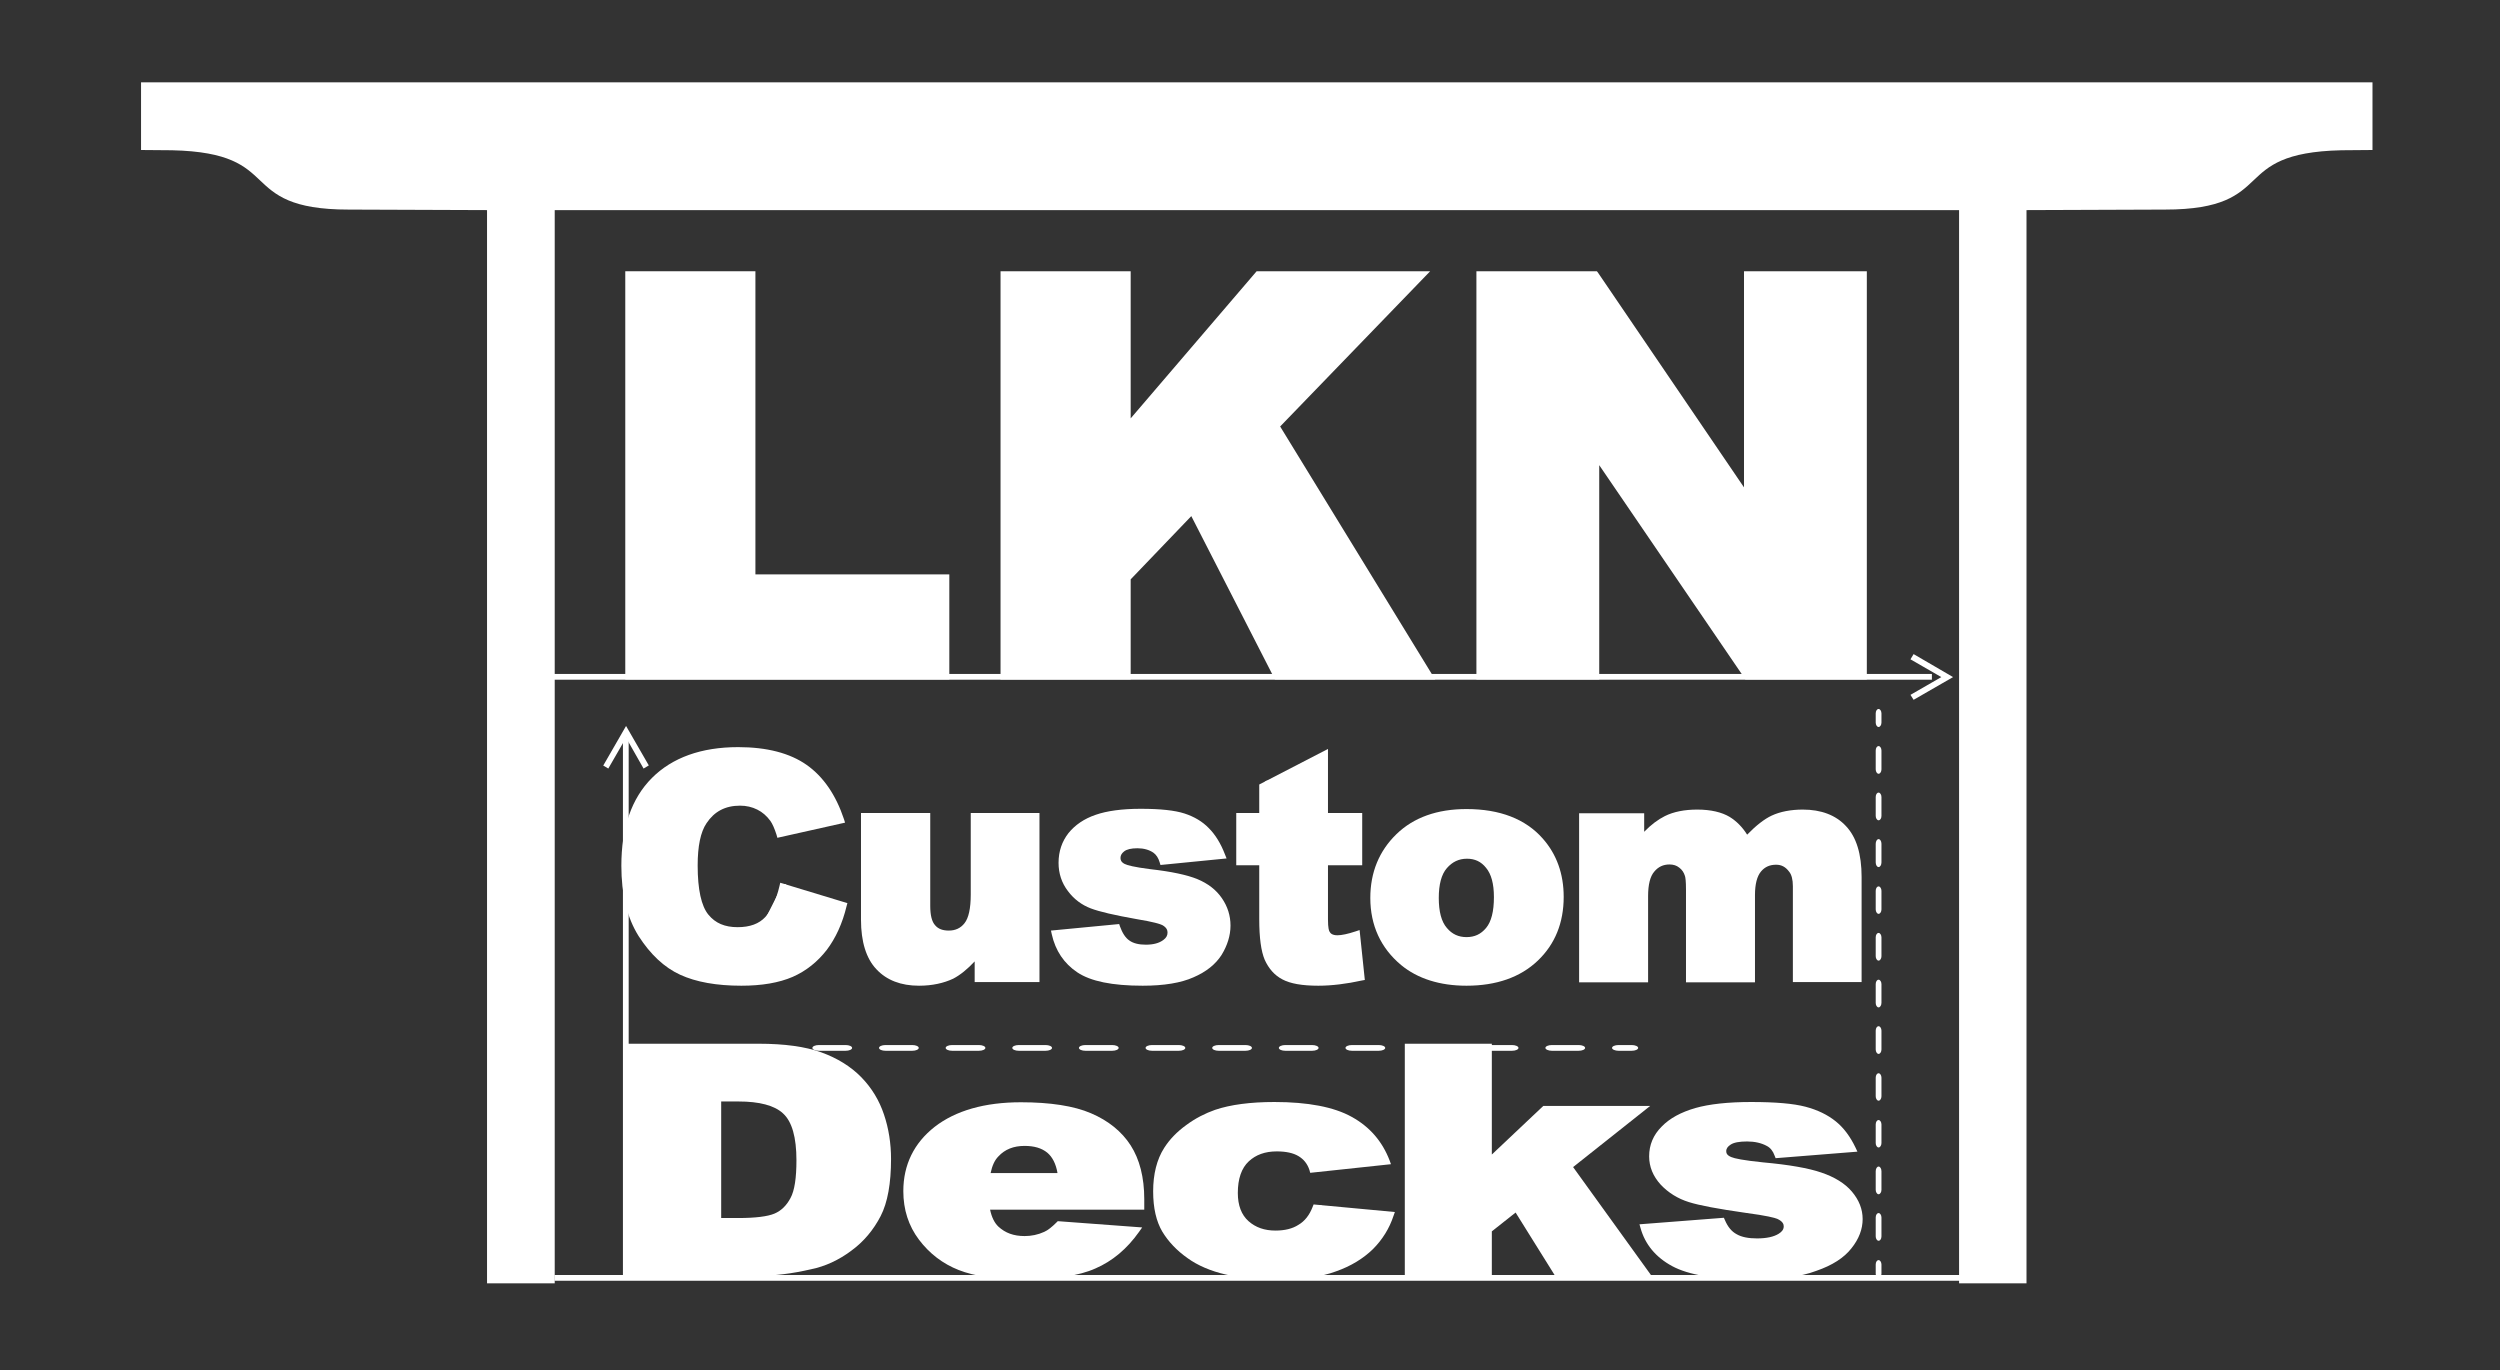
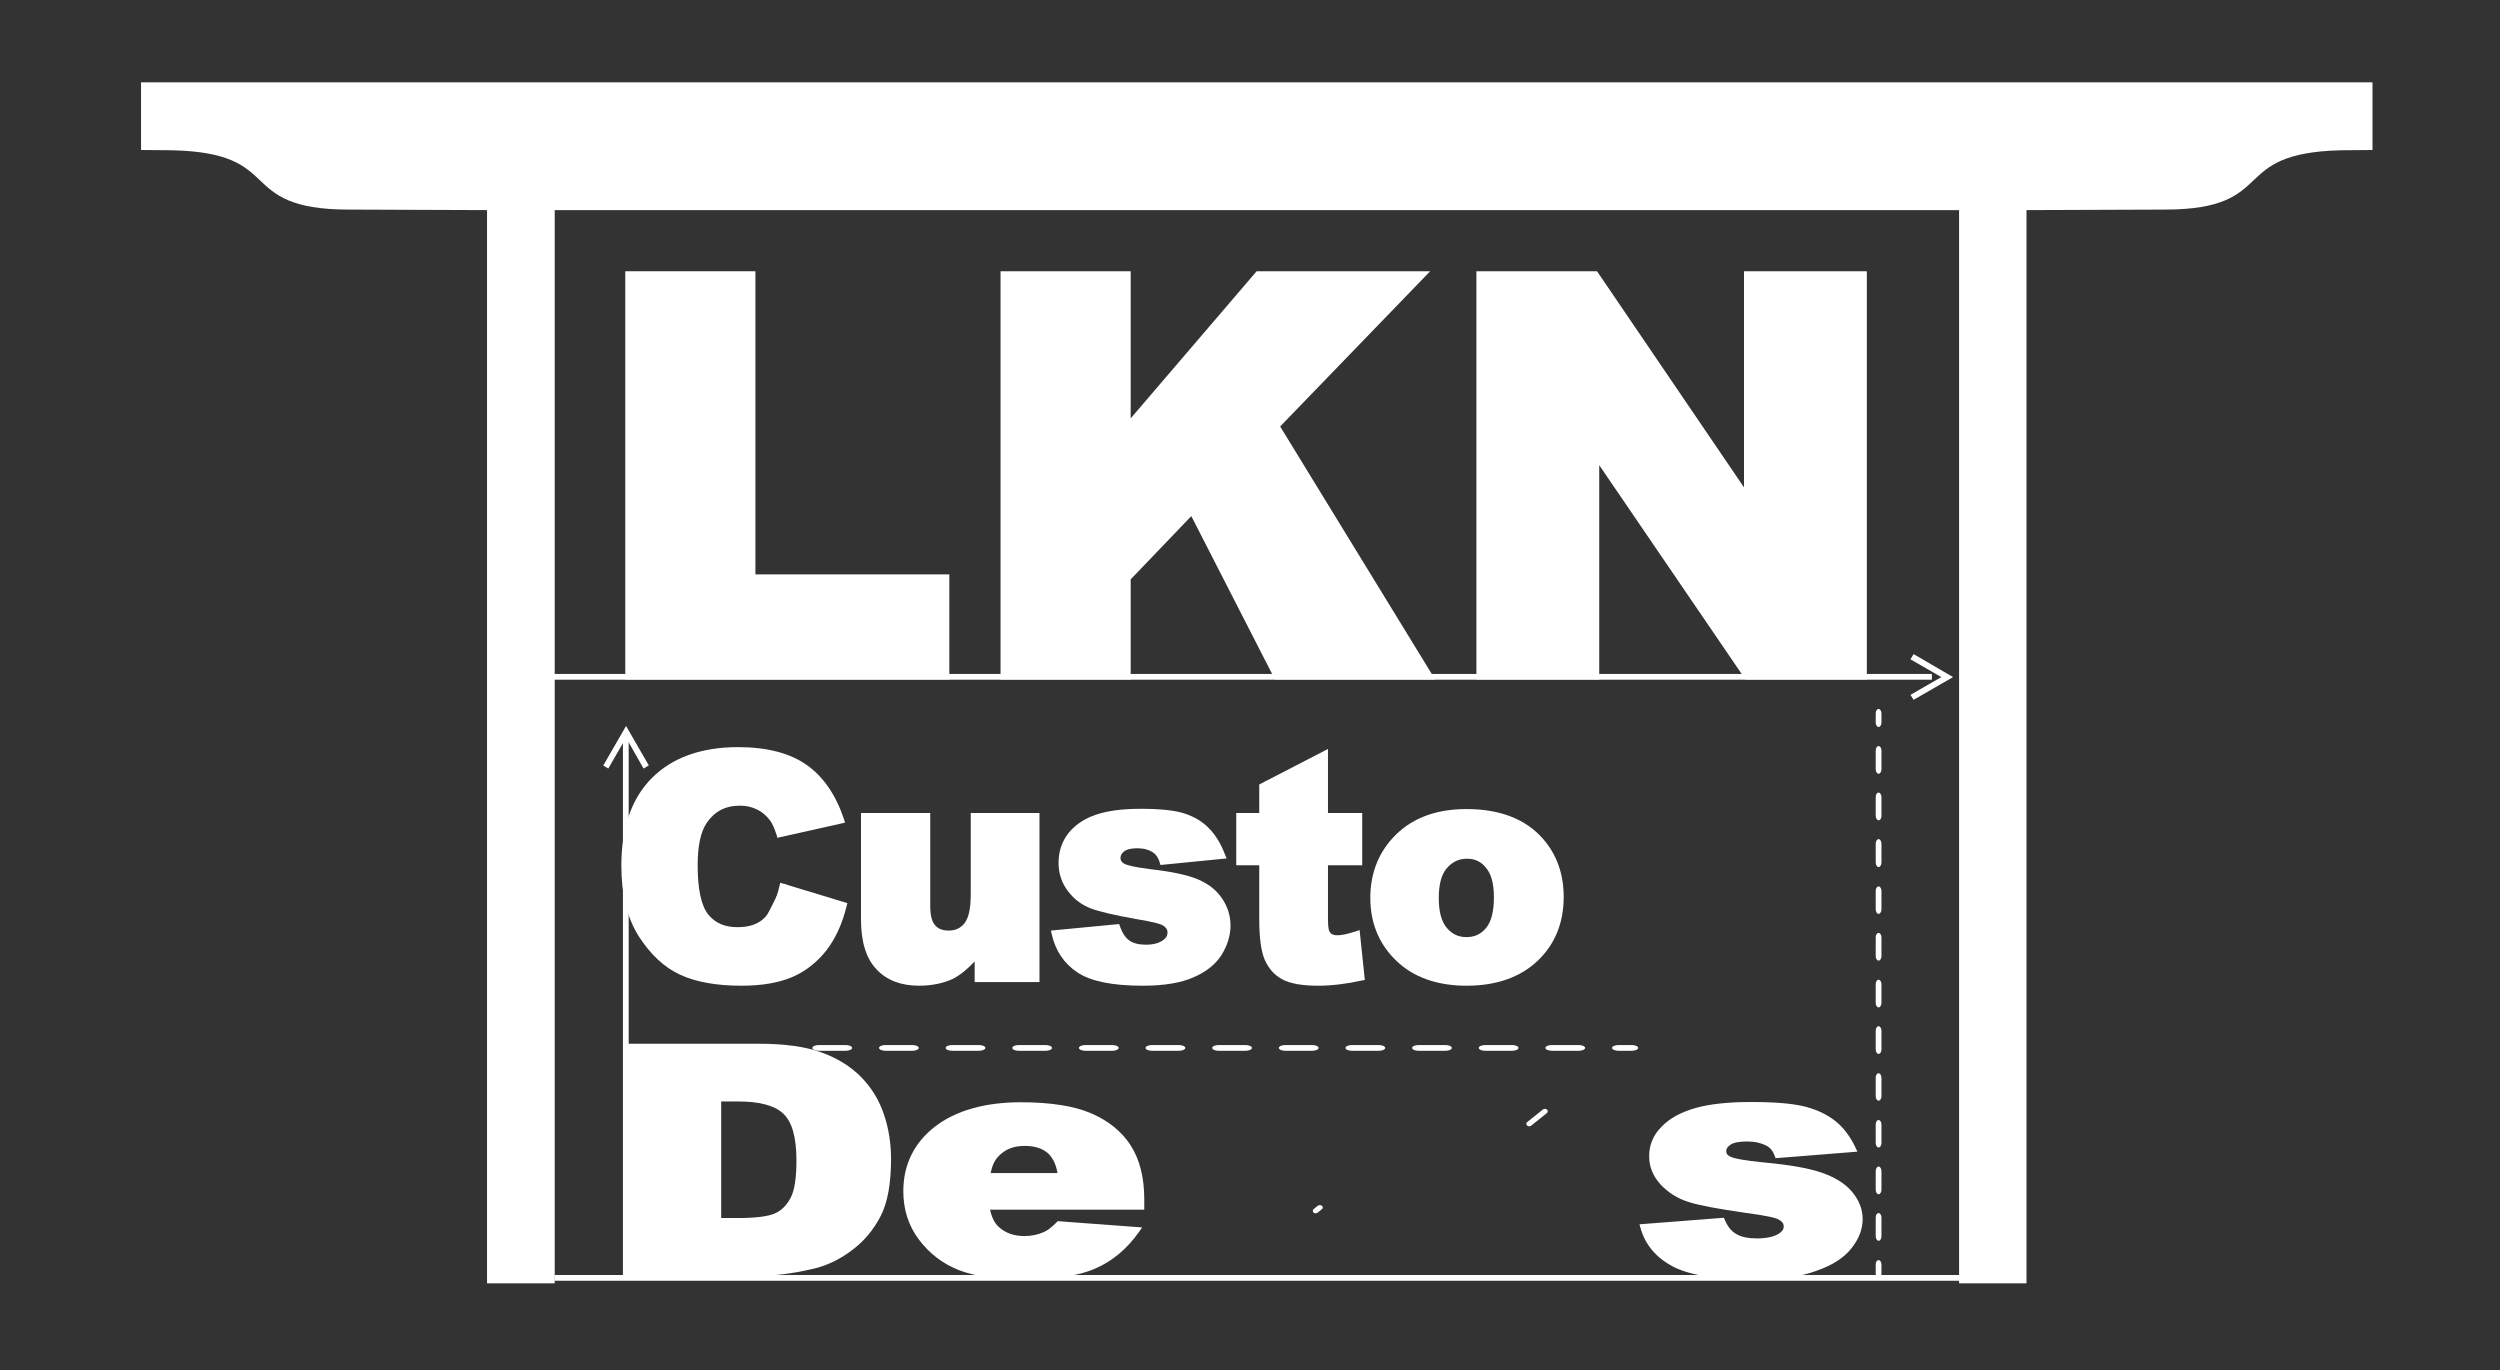
<svg xmlns="http://www.w3.org/2000/svg" version="1.1" width="861" height="472" viewBox="9.95 27.64 861 472" xml:space="preserve">
  <rect x="9.95" y="27.64" width="861" height="472" fill="#333333" stroke="none" />
  <desc>Created with Fabric.js 5.2.4</desc>
  <defs> </defs>
-   <rect x="0" y="0" width="100%" height="100%" fill="transparent" />
  <g transform="matrix(1 0 0 1 430.5 236)" id="03339fb7-23d0-43df-9887-cedf7b0f4888">
    <rect style="stroke: none; stroke-width: 1; stroke-dasharray: none; stroke-linecap: butt; stroke-dashoffset: 0; stroke-linejoin: miter; stroke-miterlimit: 4; fill: rgb(255,255,255); fill-rule: nonzero; opacity: 1; visibility: hidden;" vector-effect="non-scaling-stroke" x="-430.5" y="-236" rx="0" ry="0" width="861" height="472" />
  </g>
  <g transform="matrix(Infinity NaN NaN Infinity 0 0)" id="56560a6f-681c-4cbd-a013-55f406bad0e1"> </g>
  <g transform="matrix(0.9 0 0 0.9 442.78 262.81)">
    <g style="" vector-effect="non-scaling-stroke">
      <g transform="matrix(1 0 0 1 -179.65 -79.4)">
        <polygon style="stroke: none; stroke-width: 1; stroke-dasharray: none; stroke-linecap: butt; stroke-dashoffset: 0; stroke-linejoin: miter; stroke-miterlimit: 4; fill: rgb(255,255,255); fill-rule: evenodd; opacity: 1;" vector-effect="non-scaling-stroke" points="62,78.1 -62,78.1 -62,-78.1 -12.2,-78.1 -12.2,37.9 62,37.9 " />
      </g>
      <g transform="matrix(1 0 0 1 -14.9 -79.4)">
        <polygon style="stroke: none; stroke-width: 1; stroke-dasharray: none; stroke-linecap: butt; stroke-dashoffset: 0; stroke-linejoin: miter; stroke-miterlimit: 4; fill: rgb(255,255,255); fill-rule: evenodd; opacity: 1;" vector-effect="non-scaling-stroke" points="83.15,78.1 21.85,78.1 -10.15,15.6 -33.35,39.8 -33.35,78.1 -83.15,78.1 -83.15,-78.1 -33.35,-78.1 -33.35,-21.8 14.85,-78.1 81.25,-78.1 23.85,-18.7 " />
      </g>
      <g transform="matrix(1 0 0 1 158.75 -79.4)">
        <polygon style="stroke: none; stroke-width: 1; stroke-dasharray: none; stroke-linecap: butt; stroke-dashoffset: 0; stroke-linejoin: miter; stroke-miterlimit: 4; fill: rgb(255,255,255); fill-rule: evenodd; opacity: 1;" vector-effect="non-scaling-stroke" points="74.7,78.1 28.2,78.1 27.9,77.6 -27.7,-3.9 -27.7,78.1 -74.7,78.1 -74.7,-78.1 -28.6,-78.1 -28.2,-77.6 27.7,4.6 27.7,-78.1 74.7,-78.1 " />
      </g>
      <g transform="matrix(1 0 0 1 10.8 39.15)">
        <path style="stroke: none; stroke-width: 1; stroke-dasharray: none; stroke-linecap: butt; stroke-dashoffset: 0; stroke-linejoin: miter; stroke-miterlimit: 4; fill: rgb(255,255,255); fill-rule: evenodd; opacity: 1;" vector-effect="non-scaling-stroke" transform=" translate(-441.55, -274.85)" d="M 433.8 284 C 433.6 284 433.4 283.9 433.2 283.8 C 432.8 283.5 432.8 283 433 282.6 L 436.2 277.6 L 434.6 279.2 C 434.3 279.5 433.9 279.5 433.5 279.4 C 433.2 279.2 433 278.8 433 278.4 L 433.3 276.6 C 433 276.7 432.6 276.6 432.4 276.4 C 432 276.1 432 275.5 432.4 275.1 L 434.1 273.4 C 434.4 273.1 434.8 273.1 435.1 273.2 C 435.5 273.4 435.6 273.8 435.6 274.2 L 435.3 275.8 L 440.9 270.2 C 441.2 269.9 441.8 269.8 442.1 270.1 C 442.5 270.4 442.5 270.9 442.3 271.3 L 439.1 276.3 L 449.4 266 C 449.8 265.6 450.3 265.6 450.7 266 C 451.1 266.3 451.1 266.9 450.7 267.3 L 434.4 283.6 C 434.2 283.9 434 284 433.8 284" stroke-linecap="round" />
      </g>
      <g transform="matrix(1 0 0 1 -199.9 70.25)">
        <path style="stroke: none; stroke-width: 1; stroke-dasharray: none; stroke-linecap: butt; stroke-dashoffset: 0; stroke-linejoin: miter; stroke-miterlimit: 4; fill: rgb(255,255,255); fill-rule: evenodd; opacity: 1;" vector-effect="non-scaling-stroke" transform=" translate(-230.85, -305.95)" d="M 233.5 351.6 C 224 351.6 216.2 350.2 210.1 347.4 C 204 344.6 198.7 339.6 194.2 332.6 C 189.8 325.6 187.6 316.6 187.6 305.7 C 187.6 291.2 191.5 279.9 199.3 272.1 C 207.1 264.3 218.2 260.3 232.3 260.3 C 243.3 260.3 252.1 262.6 258.5 267.1 C 264.9 271.6 269.7 278.6 272.8 287.9 L 273.2 289.2 L 247.3 295 L 247 293.9 C 246.2 291.4 245.4 289.6 244.6 288.5 C 243.2 286.6 241.6 285.2 239.6 284.2 C 237.6 283.2 235.4 282.7 233 282.7 C 227.4 282.7 223.2 284.9 220.2 289.4 C 217.9 292.8 216.8 298.2 216.8 305.6 C 216.8 314.8 218.2 321.1 220.9 324.4 C 223.6 327.7 227.2 329.2 232.1 329.2 C 236.8 329.2 240.3 327.9 242.7 325.3 C 245.1 322.6 246.9 318.6 248.1 313.5 L 248.4 312.2 L 274.1 320 L 273.8 321.1 C 272.2 327.8 269.6 333.4 266.2 337.9 C 262.7 342.4 258.4 345.9 253.2 348.2 C 247.9 350.5 241.3 351.6 233.5 351.6" stroke-linecap="round" />
      </g>
      <g transform="matrix(1 0 0 1 -117.3 82.85)">
        <path style="stroke: none; stroke-width: 1; stroke-dasharray: none; stroke-linecap: butt; stroke-dashoffset: 0; stroke-linejoin: miter; stroke-miterlimit: 4; fill: rgb(255,255,255); fill-rule: evenodd; opacity: 1;" vector-effect="non-scaling-stroke" transform=" translate(-313.45, -318.55)" d="M 301.5 351.6 C 294.6 351.6 289.1 349.5 285.2 345.3 C 281.3 341.2 279.3 334.8 279.3 326.3 L 279.3 285.5 L 305.8 285.5 L 305.8 321 C 305.8 324.6 306.4 327.1 307.7 328.5 C 308.9 329.9 310.6 330.5 312.9 330.5 C 315.4 330.5 317.4 329.6 318.9 327.7 C 320.5 325.7 321.3 322 321.3 316.7 L 321.3 285.5 L 347.6 285.5 L 347.6 350.2 L 322.8 350.2 L 322.8 342.3 C 320.1 345.2 317.3 347.5 314.6 348.9 C 311 350.6 306.6 351.6 301.5 351.6" stroke-linecap="round" />
      </g>
      <g transform="matrix(1 0 0 1 -44.4 82.05)">
        <path style="stroke: none; stroke-width: 1; stroke-dasharray: none; stroke-linecap: butt; stroke-dashoffset: 0; stroke-linejoin: miter; stroke-miterlimit: 4; fill: rgb(255,255,255); fill-rule: evenodd; opacity: 1;" vector-effect="non-scaling-stroke" transform=" translate(-386.35, -317.75)" d="M 387.1 351.6 C 375.4 351.6 367.2 349.9 362.1 346.5 C 357 343.1 353.7 338.2 352.3 331.9 L 352 330.5 L 378.1 328 L 378.4 328.9 C 379.3 331.4 380.5 333.3 382 334.3 C 383.5 335.4 385.7 335.9 388.3 335.9 C 391.2 335.9 393.4 335.3 395 334.1 C 396.1 333.3 396.6 332.4 396.6 331.3 C 396.6 330.5 396.4 329.4 394.6 328.4 C 393.8 328 391.4 327.2 384.7 326.1 C 376.3 324.6 370.6 323.3 367.2 322 C 363.8 320.7 360.8 318.5 358.5 315.4 C 356.1 312.3 354.9 308.6 354.9 304.6 C 354.9 300.2 356.2 296.4 358.7 293.2 C 361.2 290.1 364.7 287.7 369.1 286.2 C 373.4 284.7 379.2 283.9 386.3 283.9 C 393.9 283.9 399.4 284.5 403.1 285.7 C 406.8 286.9 410 288.8 412.4 291.3 C 414.9 293.8 417 297.2 418.6 301.4 L 419.2 302.9 L 393.9 305.4 L 393.6 304.4 C 393.1 302.7 392.3 301.5 391.2 300.7 C 389.6 299.6 387.5 299 385.1 299 C 382.7 299 381 299.4 380 300.2 C 379.1 300.9 378.6 301.7 378.6 302.7 C 378.6 303.4 378.8 304.3 380.2 305 C 381.2 305.5 383.7 306.2 390 307 C 398 307.9 404.1 309.2 408 310.8 C 412.1 312.5 415.2 314.9 417.4 318.1 C 419.6 321.3 420.7 324.8 420.7 328.6 C 420.7 332.4 419.5 336.2 417.3 339.8 C 415 343.4 411.4 346.3 406.5 348.4 C 401.8 350.5 395.3 351.6 387.1 351.6" stroke-linecap="round" />
      </g>
      <g transform="matrix(1 0 0 1 16.75 70.6)">
        <path style="stroke: none; stroke-width: 1; stroke-dasharray: none; stroke-linecap: butt; stroke-dashoffset: 0; stroke-linejoin: miter; stroke-miterlimit: 4; fill: rgb(255,255,255); fill-rule: evenodd; opacity: 1;" vector-effect="non-scaling-stroke" transform=" translate(-447.5, -306.3)" d="M 454.3 351.6 C 448.1 351.6 443.6 350.8 440.6 349.2 C 437.5 347.6 435.3 345 433.8 341.7 C 432.4 338.4 431.7 333.3 431.7 326.1 L 431.7 305.5 L 422.9 305.5 L 422.9 285.5 L 431.7 285.5 L 431.7 274.6 L 458 261 L 458 285.5 L 471.1 285.5 L 471.1 305.5 L 458 305.5 L 458 326.3 C 458 329.6 458.4 330.6 458.6 330.9 C 458.9 331.5 459.6 332.3 461.6 332.3 C 463.2 332.3 465.6 331.8 468.6 330.8 L 470.1 330.3 L 472.1 349.4 L 471 349.6 C 465.1 350.9 459.4 351.6 454.3 351.6" stroke-linecap="round" />
      </g>
      <g transform="matrix(1 0 0 1 80.45 82.1)">
        <path style="stroke: none; stroke-width: 1; stroke-dasharray: none; stroke-linecap: butt; stroke-dashoffset: 0; stroke-linejoin: miter; stroke-miterlimit: 4; fill: rgb(255,255,255); fill-rule: evenodd; opacity: 1;" vector-effect="non-scaling-stroke" transform=" translate(-511.2, -317.8)" d="M 511 351.6 C 500.8 351.6 492.3 348.9 486 343.7 C 478.2 337.2 474.2 328.5 474.2 318 C 474.2 308.2 477.6 300 484.2 293.6 C 490.8 287.2 499.8 284 511 284 C 523.8 284 533.6 287.8 540.2 295.3 C 545.5 301.3 548.2 308.8 548.2 317.6 C 548.2 327.5 544.9 335.7 538.3 342 C 531.6 348.4 522.4 351.6 511 351.6 M 511.2 303 C 508.1 303 505.6 304.2 503.5 306.6 C 501.4 309 500.4 312.9 500.4 318 C 500.4 323.2 501.4 327.1 503.5 329.5 C 505.5 331.9 508 333 511 333 C 514.1 333 516.5 331.9 518.5 329.5 C 520.5 327.1 521.5 323.2 521.5 317.7 C 521.5 312.6 520.5 308.9 518.5 306.5 C 516.6 304.1 514.2 303 511.2 303 z" stroke-linecap="round" />
      </g>
      <g transform="matrix(1 0 0 1 177.45 81.55)">
-         <path style="stroke: none; stroke-width: 1; stroke-dasharray: none; stroke-linecap: butt; stroke-dashoffset: 0; stroke-linejoin: miter; stroke-miterlimit: 4; fill: rgb(255,255,255); fill-rule: evenodd; opacity: 1;" vector-effect="non-scaling-stroke" transform=" translate(-608.2, -317.25)" d="M 662.3 350.2 L 635.9 350.2 L 635.9 313.5 C 635.9 311 635.4 309.1 634.5 308 C 633.1 306.1 631.5 305.3 629.5 305.3 C 627.1 305.3 625.2 306.1 623.7 307.9 C 622.2 309.7 621.4 312.7 621.4 316.9 L 621.4 350.3 L 595 350.3 L 595 314.8 C 595 311.6 594.8 310.2 594.6 309.6 C 594.2 308.3 593.5 307.2 592.4 306.4 C 591.4 305.6 590.2 305.2 588.7 305.2 C 586.3 305.2 584.4 306.1 582.9 307.9 C 581.3 309.7 580.5 312.9 580.5 317.3 L 580.5 350.3 L 554.1 350.3 L 554.1 285.6 L 579 285.6 L 579 292.7 C 581.6 290 584.3 288 586.9 286.7 C 590.3 285 594.5 284.2 599.3 284.2 C 604.5 284.2 608.7 285.2 611.7 287 C 614.3 288.6 616.6 290.9 618.4 293.8 C 621.8 290.3 625 287.8 627.8 286.5 C 631 285 635.1 284.2 639.7 284.2 C 646.7 284.2 652.3 286.3 656.2 290.5 C 660.2 294.7 662.2 301.2 662.2 310 L 662.2 350.2 z" stroke-linecap="round" />
-       </g>
+         </g>
      <g transform="matrix(1 0 0 1 -182.09 83.48)">
        <path style="stroke: none; stroke-width: 1; stroke-dasharray: none; stroke-linecap: butt; stroke-dashoffset: 0; stroke-linejoin: miter; stroke-miterlimit: 4; fill: rgb(255,255,255); fill-rule: evenodd; opacity: 1;" vector-effect="non-scaling-stroke" transform=" translate(-248.66, -319.18)" d="M 244.3 325.7 C 244.1 325.7 243.9 325.6 243.8 325.5 C 243.4 325.2 243.3 324.8 243.5 324.4 L 248.3 314.9 C 248.1 314.6 248.2 314.1 248.4 313.8 L 249.3 312.9 C 249.6 312.6 250.1 312.6 250.5 312.8 C 250.9 313.1 251 313.5 250.8 313.9 L 247.6 320.1 L 252.4 315.3 C 252.7 314.9 253.3 314.9 253.7 315.3 C 254 315.7 254 316.2 253.7 316.6 L 244.9 325.4 C 244.8 325.6 244.6 325.7 244.3 325.7" stroke-linecap="round" />
      </g>
      <g transform="matrix(1 0 0 1 -190.45 182.5)">
        <path style="stroke: none; stroke-width: 1; stroke-dasharray: none; stroke-linecap: butt; stroke-dashoffset: 0; stroke-linejoin: miter; stroke-miterlimit: 4; fill: rgb(255,255,255); fill-rule: evenodd; opacity: 1;" vector-effect="non-scaling-stroke" transform=" translate(-240.3, -418.2)" d="M 240.2 462.6 L 189.8 462.6 L 189.8 373.8 L 240.2 373.8 C 250 373.8 258 374.9 264.1 377.1 C 270.2 379.3 275.4 382.5 279.4 386.6 C 283.4 390.7 286.3 395.5 288.1 400.9 C 289.9 406.2 290.8 412 290.8 417.9 C 290.8 427.2 289.5 434.6 286.8 439.8 C 284.1 445 280.4 449.5 275.6 453 C 270.8 456.6 265.6 459 260.2 460.1 C 252.9 461.8 246.1 462.6 240.2 462.6 M 225.8 440.5 L 232.3 440.5 C 238.9 440.5 243.6 439.9 246.2 438.8 C 248.8 437.7 250.8 435.7 252.3 432.9 C 253.9 430 254.6 425.1 254.6 418.4 C 254.6 409.6 252.9 403.6 249.5 400.5 C 246.2 397.4 240.4 395.9 232.4 395.9 L 225.8 395.9 L 225.8 440.5 z" stroke-linecap="round" />
      </g>
      <g transform="matrix(1 0 0 1 -89.15 194.4)">
        <path style="stroke: none; stroke-width: 1; stroke-dasharray: none; stroke-linecap: butt; stroke-dashoffset: 0; stroke-linejoin: miter; stroke-miterlimit: 4; fill: rgb(255,255,255); fill-rule: evenodd; opacity: 1;" vector-effect="non-scaling-stroke" transform=" translate(-341.6, -430.1)" d="M 341.5 464 C 331.1 464 322.8 462.8 316.7 460.4 C 310.6 458 305.5 454.1 301.5 448.8 C 297.5 443.5 295.5 437.3 295.5 430.2 C 295.5 420.1 299.6 411.8 307.5 405.6 C 315.5 399.4 326.6 396.2 340.5 396.2 C 351.7 396.2 360.8 397.6 367.3 400.4 C 373.9 403.2 379.1 407.4 382.5 412.7 C 385.9 418 387.7 424.9 387.7 433.3 L 387.7 437.3 L 328.7 437.3 C 329.3 440.2 330.4 442.4 331.9 443.8 C 334.5 446.2 337.7 447.4 341.9 447.4 C 344.5 447.4 347 446.9 349.4 445.8 C 350.8 445.2 352.4 443.9 354.1 442.2 L 354.6 441.7 L 386.9 444.1 L 385.7 445.8 C 381.1 452.3 375.5 457 369 459.8 C 362.8 462.6 353.4 464 341.5 464 M 328.9 423.3 L 354.5 423.3 C 353.9 419.7 352.5 417.1 350.6 415.5 C 348.4 413.7 345.5 412.9 341.9 412.9 C 337.7 412.9 334.4 414.2 331.9 416.9 C 330.4 418.4 329.5 420.5 328.9 423.3 z" stroke-linecap="round" />
      </g>
      <g transform="matrix(1 0 0 1 6.6 194.35)">
-         <path style="stroke: none; stroke-width: 1; stroke-dasharray: none; stroke-linecap: butt; stroke-dashoffset: 0; stroke-linejoin: miter; stroke-miterlimit: 4; fill: rgb(255,255,255); fill-rule: evenodd; opacity: 1;" vector-effect="non-scaling-stroke" transform=" translate(-437.35, -430.05)" d="M 439.6 464 C 431.3 464 424.3 463.4 418.8 462.1 C 413.2 460.8 408.2 458.7 404.2 455.8 C 400.1 452.9 396.9 449.5 394.6 445.7 C 392.3 441.8 391.1 436.7 391.1 430.3 C 391.1 423.7 392.5 418.1 395.3 413.7 C 397.4 410.4 400.2 407.5 403.8 404.9 C 407.3 402.3 411.1 400.4 414.8 399.1 C 420.7 397.1 428.4 396.1 437.5 396.1 C 450.3 396.1 460.3 398 467.1 401.8 C 474 405.6 478.8 411.2 481.6 418.5 L 482.1 419.9 L 451.2 423.2 L 450.9 422.1 C 450.1 419.7 448.7 418 446.7 416.8 C 444.7 415.6 441.9 415 438.4 415 C 433.9 415 430.4 416.3 427.7 418.8 C 424.9 421.4 423.5 425.5 423.5 430.9 C 423.5 435.7 424.9 439.3 427.6 441.7 C 430.3 444.1 433.7 445.3 437.9 445.3 C 441.4 445.3 444.4 444.6 446.7 443.1 C 449.1 441.7 450.9 439.4 452.1 436.3 L 452.5 435.3 L 483.6 438.2 L 483.1 439.6 C 481.5 444.5 478.8 448.8 475.2 452.4 C 471.5 456 466.8 458.9 461.1 460.9 C 455.5 463 448.2 464 439.6 464" stroke-linecap="round" />
-       </g>
+         </g>
      <g transform="matrix(1 0 0 1 103.85 182.5)">
-         <polygon style="stroke: none; stroke-width: 1; stroke-dasharray: none; stroke-linecap: butt; stroke-dashoffset: 0; stroke-linejoin: miter; stroke-miterlimit: 4; fill: rgb(255,255,255); fill-rule: evenodd; opacity: 1;" vector-effect="non-scaling-stroke" points="47.2,44.4 10.3,44.4 -4.8,20.2 -13.9,27.4 -13.9,44.4 -47.2,44.4 -47.2,-44.4 -13.9,-44.4 -13.9,-2 5.8,-20.6 46.7,-20.6 17.2,2.8 " />
-       </g>
+         </g>
      <g transform="matrix(1 0 0 1 189.15 194.35)">
        <path style="stroke: none; stroke-width: 1; stroke-dasharray: none; stroke-linecap: butt; stroke-dashoffset: 0; stroke-linejoin: miter; stroke-miterlimit: 4; fill: rgb(255,255,255); fill-rule: evenodd; opacity: 1;" vector-effect="non-scaling-stroke" transform=" translate(-619.9, -430.05)" d="M 620.6 464 C 606.1 464 596 462.3 589.7 458.9 C 583.4 455.5 579.3 450.5 577.6 444.3 L 577.2 442.9 L 609.5 440.4 L 609.9 441.3 C 611 443.9 612.5 445.7 614.4 446.7 C 616.3 447.8 618.9 448.3 622.2 448.3 C 625.8 448.3 628.6 447.7 630.5 446.5 C 631.8 445.7 632.4 444.8 632.4 443.7 C 632.4 442.9 632.1 441.8 629.9 440.8 C 628.9 440.4 626 439.6 617.7 438.5 C 607.3 437 600.2 435.7 596.1 434.4 C 591.9 433.1 588.2 430.8 585.3 427.7 C 582.4 424.5 580.9 420.9 580.9 416.9 C 580.9 412.5 582.5 408.7 585.7 405.5 C 588.8 402.3 593.1 400 598.6 398.4 C 603.9 396.9 611.1 396.1 619.9 396.1 C 629.3 396.1 636.1 396.7 640.7 397.9 C 645.3 399.1 649.2 401 652.3 403.5 C 655.4 406 657.9 409.4 659.9 413.6 L 660.6 415.1 L 629.3 417.6 L 628.9 416.6 C 628.3 414.9 627.3 413.6 625.9 412.9 C 623.9 411.8 621.3 411.2 618.4 411.2 C 615.4 411.2 613.3 411.6 612.1 412.4 C 611 413.1 610.4 413.9 610.4 414.9 C 610.4 415.6 610.6 416.5 612.4 417.2 C 613.6 417.7 616.7 418.4 624.5 419.2 C 634.4 420.1 641.9 421.4 646.8 423.1 C 651.8 424.8 655.8 427.2 658.5 430.4 C 661.2 433.6 662.6 437.1 662.6 440.9 C 662.6 444.7 661.2 448.5 658.3 452.1 C 655.5 455.7 651 458.6 644.9 460.7 C 638.9 463 630.7 464 620.6 464" stroke-linecap="round" />
      </g>
      <g transform="matrix(1 0 0 1 23.35 201.44)">
        <path style="stroke: none; stroke-width: 1; stroke-dasharray: none; stroke-linecap: butt; stroke-dashoffset: 0; stroke-linejoin: miter; stroke-miterlimit: 4; fill: rgb(255,255,255); fill-rule: evenodd; opacity: 1;" vector-effect="non-scaling-stroke" transform=" translate(-454.1, -437.14)" d="M 453.3 438.7 C 453 438.7 452.7 438.6 452.5 438.4 C 452.1 438 452.1 437.5 452.5 437.1 L 454.1 435.8 C 454.5 435.5 455.2 435.5 455.7 435.8 C 456.1 436.2 456.1 436.7 455.7 437.1 L 454.1 438.4 C 453.8 438.6 453.5 438.7 453.3 438.7" stroke-linecap="round" />
      </g>
      <g transform="matrix(1 0 0 1 107.25 166.35)">
        <path style="stroke: none; stroke-width: 1; stroke-dasharray: none; stroke-linecap: butt; stroke-dashoffset: 0; stroke-linejoin: miter; stroke-miterlimit: 4; fill: rgb(255,255,255); fill-rule: evenodd; opacity: 1;" vector-effect="non-scaling-stroke" transform=" translate(-538, -402.05)" d="M 535 405.4 C 534.7 405.4 534.4 405.3 534.2 405.1 C 533.8 404.7 533.8 404.2 534.2 403.8 L 540.2 399 C 540.6 398.6 541.3 398.6 541.8 399 C 542.2 399.4 542.2 399.9 541.8 400.3 L 535.8 405.1 C 535.6 405.4 535.3 405.4 535 405.4" stroke-linecap="round" />
      </g>
      <g transform="matrix(1 0 0 1 -5.4 -2.3)">
        <rect style="stroke: none; stroke-width: 1; stroke-dasharray: none; stroke-linecap: butt; stroke-dashoffset: 0; stroke-linejoin: miter; stroke-miterlimit: 4; fill: rgb(255,255,255); fill-rule: evenodd; opacity: 1;" vector-effect="non-scaling-stroke" x="-263.75" y="-1.1" rx="0" ry="0" width="527.5" height="2.2" />
      </g>
      <g transform="matrix(1 0 0 1 0.55 227.7)">
        <rect style="stroke: none; stroke-width: 1; stroke-dasharray: none; stroke-linecap: butt; stroke-dashoffset: 0; stroke-linejoin: miter; stroke-miterlimit: 4; fill: rgb(255,255,255); fill-rule: evenodd; opacity: 1;" vector-effect="non-scaling-stroke" x="-269.3" y="-1.1" rx="0" ry="0" width="538.6" height="2.2" />
      </g>
      <g transform="matrix(1 0 0 1 258.3 -2.25)">
        <polygon style="stroke: none; stroke-width: 1; stroke-dasharray: none; stroke-linecap: butt; stroke-dashoffset: 0; stroke-linejoin: miter; stroke-miterlimit: 4; fill: rgb(255,255,255); fill-rule: evenodd; opacity: 1;" vector-effect="non-scaling-stroke" points="-6.95,8.75 -8.15,6.85 3.65,0.05 -8.15,-6.75 -6.95,-8.75 8.15,0.05 " />
      </g>
      <g transform="matrix(1 0 0 1 -241.4 24.65)">
        <polygon style="stroke: none; stroke-width: 1; stroke-dasharray: none; stroke-linecap: butt; stroke-dashoffset: 0; stroke-linejoin: miter; stroke-miterlimit: 4; fill: rgb(255,255,255); fill-rule: evenodd; opacity: 1;" vector-effect="non-scaling-stroke" points="6.75,8.15 0.05,-3.65 -6.75,8.15 -8.75,6.95 -8.65,6.95 0.05,-8.15 8.75,6.95 " />
      </g>
      <g transform="matrix(1 0 0 1 -241.45 124.35)">
        <rect style="stroke: none; stroke-width: 1; stroke-dasharray: none; stroke-linecap: butt; stroke-dashoffset: 0; stroke-linejoin: miter; stroke-miterlimit: 4; fill: rgb(255,255,255); fill-rule: evenodd; opacity: 1;" vector-effect="non-scaling-stroke" x="-1.1" y="-103.35" rx="0" ry="0" width="2.2" height="206.7" />
      </g>
      <g transform="matrix(1 0 0 1 140.95 139.7)">
        <path style="stroke: none; stroke-width: 1; stroke-dasharray: none; stroke-linecap: butt; stroke-dashoffset: 0; stroke-linejoin: miter; stroke-miterlimit: 4; fill: rgb(255,255,255); fill-rule: evenodd; opacity: 1;" vector-effect="non-scaling-stroke" transform=" translate(-571.7, -375.4)" d="M 566.7 375.4 C 566.7 374.8 567.8 374.3 569.2 374.3 L 574.2 374.3 C 575.6 374.3 576.7 374.8 576.7 375.4 C 576.7 376 575.6 376.5 574.2 376.5 L 569.2 376.5 C 567.9 376.5 566.7 376 566.7 375.4" stroke-linecap="round" />
      </g>
      <g transform="matrix(1 0 0 1 -47.7 139.7)">
        <path style="stroke: none; stroke-width: 1; stroke-dasharray: none; stroke-linecap: butt; stroke-dashoffset: 0; stroke-linejoin: miter; stroke-miterlimit: 4; fill: rgb(255,255,255); fill-rule: evenodd; opacity: 1;" vector-effect="non-scaling-stroke" transform=" translate(-383.05, -375.4)" d="M 209.7 375.4 C 209.7 374.8 210.8 374.3 212.2 374.3 L 222.4 374.3 C 223.8 374.3 224.9 374.8 224.9 375.4 C 224.9 376 223.8 376.5 222.4 376.5 L 212.2 376.5 C 210.8 376.5 209.7 376 209.7 375.4 M 235.2 375.4 C 235.2 374.8 236.3 374.3 237.7 374.3 L 247.9 374.3 C 249.3 374.3 250.4 374.8 250.4 375.4 C 250.4 376 249.3 376.5 247.9 376.5 L 237.7 376.5 C 236.3 376.5 235.2 376 235.2 375.4 z M 260.7 375.4 C 260.7 374.8 261.8 374.3 263.2 374.3 L 273.4 374.3 C 274.8 374.3 275.9 374.8 275.9 375.4 C 275.9 376 274.8 376.5 273.4 376.5 L 263.2 376.5 C 261.8 376.5 260.7 376 260.7 375.4 z M 286.2 375.4 C 286.2 374.8 287.3 374.3 288.7 374.3 L 298.9 374.3 C 300.3 374.3 301.4 374.8 301.4 375.4 C 301.4 376 300.3 376.5 298.9 376.5 L 288.7 376.5 C 287.3 376.5 286.2 376 286.2 375.4 z M 311.7 375.4 C 311.7 374.8 312.8 374.3 314.2 374.3 L 324.4 374.3 C 325.8 374.3 326.9 374.8 326.9 375.4 C 326.9 376 325.8 376.5 324.4 376.5 L 314.2 376.5 C 312.8 376.5 311.7 376 311.7 375.4 z M 337.2 375.4 C 337.2 374.8 338.3 374.3 339.7 374.3 L 349.9 374.3 C 351.3 374.3 352.4 374.8 352.4 375.4 C 352.4 376 351.3 376.5 349.9 376.5 L 339.7 376.5 C 338.3 376.5 337.2 376 337.2 375.4 z M 362.7 375.4 C 362.7 374.8 363.8 374.3 365.2 374.3 L 375.4 374.3 C 376.8 374.3 377.9 374.8 377.9 375.4 C 377.9 376 376.8 376.5 375.4 376.5 L 365.2 376.5 C 363.8 376.5 362.7 376 362.7 375.4 z M 388.2 375.4 C 388.2 374.8 389.3 374.3 390.7 374.3 L 400.9 374.3 C 402.3 374.3 403.4 374.8 403.4 375.4 C 403.4 376 402.3 376.5 400.9 376.5 L 390.7 376.5 C 389.3 376.5 388.2 376 388.2 375.4 z M 413.7 375.4 C 413.7 374.8 414.8 374.3 416.2 374.3 L 426.4 374.3 C 427.8 374.3 428.9 374.8 428.9 375.4 C 428.9 376 427.8 376.5 426.4 376.5 L 416.2 376.5 C 414.8 376.5 413.7 376 413.7 375.4 z M 439.2 375.4 C 439.2 374.8 440.3 374.3 441.7 374.3 L 451.9 374.3 C 453.3 374.3 454.4 374.8 454.4 375.4 C 454.4 376 453.3 376.5 451.9 376.5 L 441.7 376.5 C 440.3 376.5 439.2 376 439.2 375.4 z M 464.7 375.4 C 464.7 374.8 465.8 374.3 467.2 374.3 L 477.4 374.3 C 478.8 374.3 479.9 374.8 479.9 375.4 C 479.9 376 478.8 376.5 477.4 376.5 L 467.2 376.5 C 465.8 376.5 464.7 376 464.7 375.4 z M 490.2 375.4 C 490.2 374.8 491.3 374.3 492.7 374.3 L 502.9 374.3 C 504.3 374.3 505.4 374.8 505.4 375.4 C 505.4 376 504.3 376.5 502.9 376.5 L 492.7 376.5 C 491.3 376.5 490.2 376 490.2 375.4 z M 515.7 375.4 C 515.7 374.8 516.8 374.3 518.2 374.3 L 528.4 374.3 C 529.8 374.3 530.9 374.8 530.9 375.4 C 530.9 376 529.8 376.5 528.4 376.5 L 518.2 376.5 C 516.8 376.5 515.7 376 515.7 375.4 z M 541.2 375.4 C 541.2 374.8 542.3 374.3 543.7 374.3 L 553.9 374.3 C 555.3 374.3 556.4 374.8 556.4 375.4 C 556.4 376 555.3 376.5 553.9 376.5 L 543.7 376.5 C 542.4 376.5 541.2 376 541.2 375.4 z" stroke-linecap="round" />
      </g>
      <g transform="matrix(1 0 0 1 -236.35 139.7)">
        <path style="stroke: none; stroke-width: 1; stroke-dasharray: none; stroke-linecap: butt; stroke-dashoffset: 0; stroke-linejoin: miter; stroke-miterlimit: 4; fill: rgb(255,255,255); fill-rule: evenodd; opacity: 1;" vector-effect="non-scaling-stroke" transform=" translate(-194.4, -375.4)" d="M 189.4 375.4 C 189.4 374.8 190.5 374.3 191.9 374.3 L 196.9 374.3 C 198.3 374.3 199.4 374.8 199.4 375.4 C 199.4 376 198.3 376.5 196.9 376.5 L 191.9 376.5 C 190.5 376.5 189.4 376 189.4 375.4" stroke-linecap="round" />
      </g>
      <g transform="matrix(1 0 0 1 237.95 13.45)">
        <path style="stroke: none; stroke-width: 1; stroke-dasharray: none; stroke-linecap: butt; stroke-dashoffset: 0; stroke-linejoin: miter; stroke-miterlimit: 4; fill: rgb(255,255,255); fill-rule: evenodd; opacity: 1;" vector-effect="non-scaling-stroke" transform=" translate(-668.7, -249.15)" d="M 668.7 252.6 C 668.1 252.6 667.6 251.8 667.6 250.9 L 667.6 247.4 C 667.6 246.4 668.1 245.7 668.7 245.7 C 669.3 245.7 669.8 246.5 669.8 247.4 L 669.8 250.9 C 669.8 251.8 669.3 252.6 668.7 252.6" stroke-linecap="round" />
      </g>
      <g transform="matrix(1 0 0 1 237.95 118.85)">
        <path style="stroke: none; stroke-width: 1; stroke-dasharray: none; stroke-linecap: butt; stroke-dashoffset: 0; stroke-linejoin: miter; stroke-miterlimit: 4; fill: rgb(255,255,255); fill-rule: evenodd; opacity: 1;" vector-effect="non-scaling-stroke" transform=" translate(-668.7, -354.55)" d="M 668.7 449.2 C 668.1 449.2 667.6 448.4 667.6 447.5 L 667.6 440.3 C 667.6 439.3 668.1 438.6 668.7 438.6 C 669.3 438.6 669.8 439.4 669.8 440.3 L 669.8 447.5 C 669.8 448.5 669.3 449.2 668.7 449.2 M 668.7 431.4 C 668.1 431.4 667.6 430.6 667.6 429.7 L 667.6 422.6 C 667.6 421.6 668.1 420.8 668.7 420.8 C 669.3 420.8 669.8 421.6 669.8 422.6 L 669.8 429.7 C 669.8 430.6 669.3 431.4 668.7 431.4 z M 668.7 413.5 C 668.1 413.5 667.6 412.7 667.6 411.8 L 667.6 404.7 C 667.6 403.7 668.1 403 668.7 403 C 669.3 403 669.8 403.8 669.8 404.7 L 669.8 411.8 C 669.8 412.7 669.3 413.5 668.7 413.5 z M 668.7 395.6 C 668.1 395.6 667.6 394.8 667.6 393.9 L 667.6 386.8 C 667.6 385.8 668.1 385.1 668.7 385.1 C 669.3 385.1 669.8 385.9 669.8 386.8 L 669.8 393.9 C 669.8 394.8 669.3 395.6 668.7 395.6 z M 668.7 377.7 C 668.1 377.7 667.6 376.9 667.6 376 L 667.6 368.8 C 667.6 367.8 668.1 367.1 668.7 367.1 C 669.3 367.1 669.8 367.9 669.8 368.8 L 669.8 376 C 669.8 376.9 669.3 377.7 668.7 377.7 z M 668.7 359.9 C 668.1 359.9 667.6 359.1 667.6 358.2 L 667.6 351 C 667.6 350 668.1 349.3 668.7 349.3 C 669.3 349.3 669.8 350.1 669.8 351 L 669.8 358.1 C 669.8 359.1 669.3 359.9 668.7 359.9 z M 668.7 342 C 668.1 342 667.6 341.2 667.6 340.3 L 667.6 333.1 C 667.6 332.1 668.1 331.4 668.7 331.4 C 669.3 331.4 669.8 332.2 669.8 333.1 L 669.8 340.3 C 669.8 341.2 669.3 342 668.7 342 z M 668.7 324.1 C 668.1 324.1 667.6 323.3 667.6 322.4 L 667.6 315.3 C 667.6 314.3 668.1 313.6 668.7 313.6 C 669.3 313.6 669.8 314.4 669.8 315.3 L 669.8 322.4 C 669.8 323.3 669.3 324.1 668.7 324.1 z M 668.7 306.2 C 668.1 306.2 667.6 305.4 667.6 304.4 L 667.6 297.3 C 667.6 296.3 668.1 295.5 668.7 295.5 C 669.3 295.5 669.8 296.3 669.8 297.3 L 669.8 304.4 C 669.8 305.4 669.3 306.2 668.7 306.2 z M 668.7 288.3 C 668.1 288.3 667.6 287.5 667.6 286.6 L 667.6 279.4 C 667.6 278.4 668.1 277.7 668.7 277.7 C 669.3 277.7 669.8 278.5 669.8 279.4 L 669.8 286.6 C 669.8 287.6 669.3 288.3 668.7 288.3 z M 668.7 270.5 C 668.1 270.5 667.6 269.7 667.6 268.8 L 667.6 261.6 C 667.6 260.6 668.1 259.9 668.7 259.9 C 669.3 259.9 669.8 260.7 669.8 261.6 L 669.8 268.8 C 669.8 269.7 669.3 270.5 668.7 270.5 z" stroke-linecap="round" />
      </g>
      <g transform="matrix(1 0 0 1 237.95 224.35)">
        <path style="stroke: none; stroke-width: 1; stroke-dasharray: none; stroke-linecap: butt; stroke-dashoffset: 0; stroke-linejoin: miter; stroke-miterlimit: 4; fill: rgb(255,255,255); fill-rule: evenodd; opacity: 1;" vector-effect="non-scaling-stroke" transform=" translate(-668.7, -460.05)" d="M 668.7 463.5 C 668.1 463.5 667.6 462.7 667.6 461.8 L 667.6 458.3 C 667.6 457.3 668.1 456.6 668.7 456.6 C 669.3 456.6 669.8 457.4 669.8 458.3 L 669.8 461.8 C 669.8 462.7 669.3 463.5 668.7 463.5" stroke-linecap="round" />
      </g>
      <g transform="matrix(1 0 0 1 0 0)">
        <path style="stroke: none; stroke-width: 1; stroke-dasharray: none; stroke-linecap: butt; stroke-dashoffset: 0; stroke-linejoin: miter; stroke-miterlimit: 4; fill: rgb(255,255,255); fill-rule: evenodd; opacity: 1;" vector-effect="non-scaling-stroke" transform=" translate(-430.75, -235.7)" d="M 725.4 465.5 L 699.5 465.5 L 699.5 54.8 L 162.1 54.8 L 162.1 465.5 L 136.2 465.5 L 136.2 54.8 L 83.2 54.6 C 61.2 54.6 55.1 48.9 49.3 43.4 C 43.6 38 37.7 32.4 15.7 31.9 L 3.8 31.8 L 3.8 5.9 L 857.7 5.9 L 857.7 31.8 L 845.8 31.9 C 823.8 32.4 817.9 38 812.2 43.4 C 806.4 48.9 800.3 54.6 778.3 54.6 L 725.3 54.8 L 725.3 465.5 z" stroke-linecap="round" />
      </g>
      <g transform="matrix(1 0 0 1 0.05 -205.35)">
        <rect style="stroke: none; stroke-width: 1; stroke-dasharray: none; stroke-linecap: butt; stroke-dashoffset: 0; stroke-linejoin: miter; stroke-miterlimit: 4; fill: rgb(255,255,255); fill-rule: evenodd; opacity: 1;" vector-effect="non-scaling-stroke" x="-6.7" y="-23.35" rx="0" ry="0" width="13.4" height="46.7" />
      </g>
    </g>
  </g>
</svg>